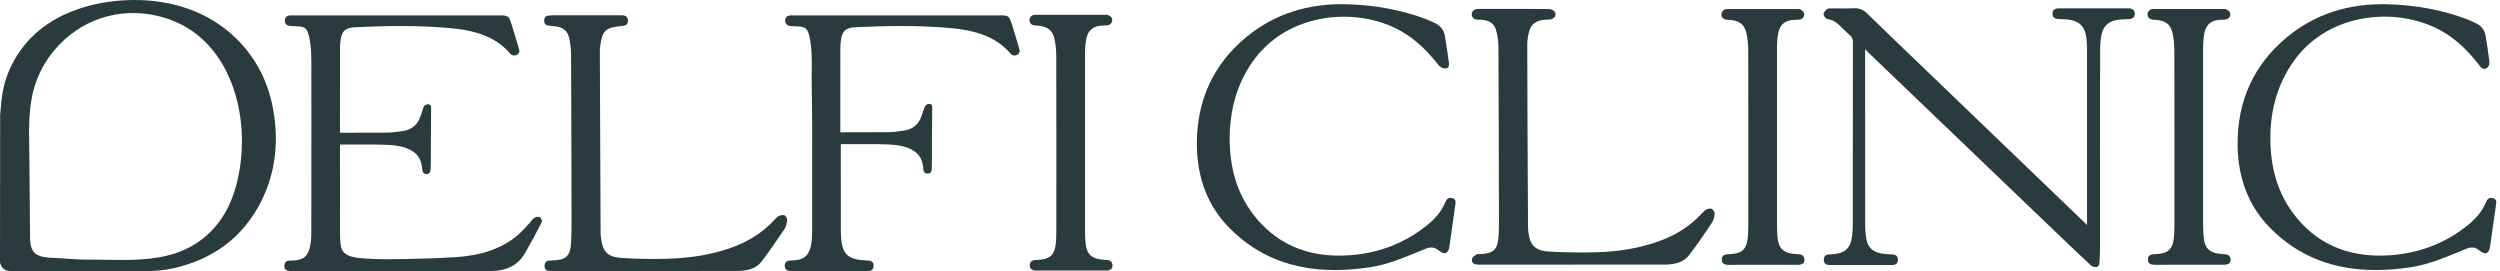
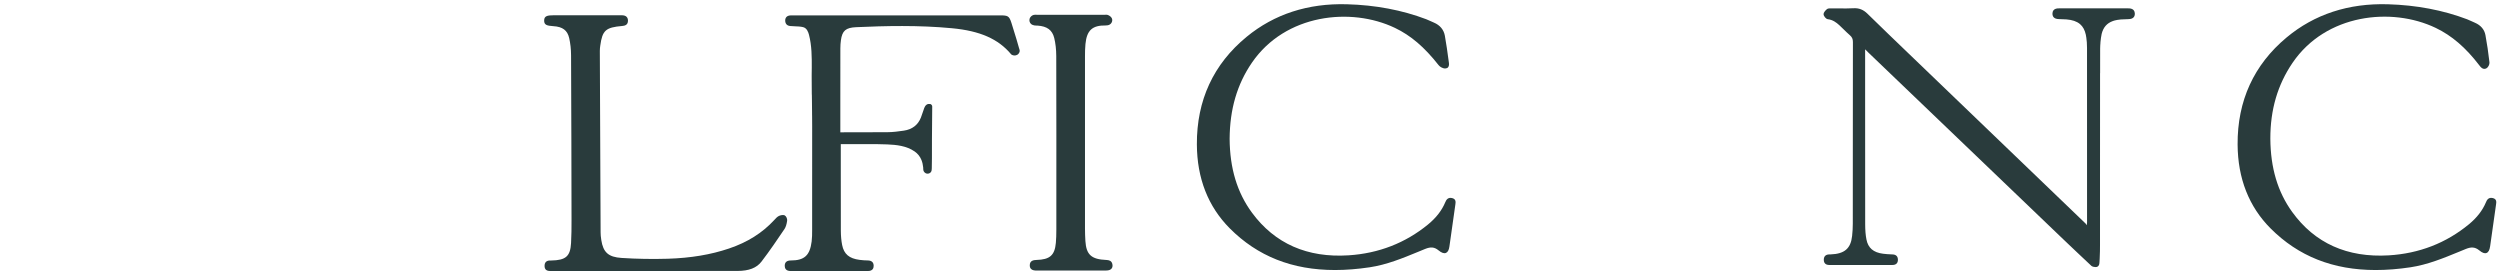
<svg xmlns="http://www.w3.org/2000/svg" width="562" height="61" viewBox="0 0 562 61" fill="none">
-   <path d="M124.393 5.882C126.484 6.01 127.549 6.812 127.953 8.557C128.222 9.738 128.37 11.046 128.376 12.451C128.44 25.127 128.46 38.104 128.479 49.555C128.479 51.178 128.472 52.923 128.376 54.623C128.209 57.618 127.209 58.504 123.918 58.561C123.854 58.561 123.79 58.561 123.725 58.561C123.276 58.548 122.943 58.657 122.725 58.876C122.494 59.107 122.398 59.447 122.423 59.915C122.481 60.909 123.328 60.928 123.911 60.928C123.924 60.928 123.937 60.928 123.95 60.928C129.396 60.922 134.836 60.922 140.282 60.922H144.952L145.119 60.916H150.732C155.742 60.916 160.746 60.916 165.756 60.909C168.36 60.903 170.092 60.236 171.189 58.799C173.037 56.387 174.788 53.795 176.328 51.518C176.642 51.056 176.834 50.447 176.95 49.606C177.001 49.228 176.777 48.631 176.424 48.432C176.071 48.233 175.417 48.387 175.083 48.554C174.705 48.746 174.416 49.061 174.14 49.369L174.031 49.484C171.356 52.371 168.04 54.462 163.876 55.867C159.777 57.253 155.28 58.003 150.129 58.164C146.684 58.266 143.182 58.209 139.718 57.984C136.78 57.791 135.593 56.739 135.17 53.955C135.061 53.256 135.016 52.73 135.016 52.236C134.951 38.637 134.894 25.037 134.842 11.437C134.842 11.021 134.887 10.61 134.939 10.264C135.413 6.819 136.151 6.158 139.897 5.837C140.443 5.792 141.174 5.619 141.168 4.644C141.161 3.887 140.725 3.464 139.897 3.438C139.686 3.432 139.468 3.432 139.256 3.432H124.476C123.026 3.432 122.333 3.605 122.327 4.599C122.301 5.593 122.917 5.792 124.393 5.882Z" fill="#293B3C" />
-   <path d="M118.015 56.918C119.26 54.756 120.478 52.517 121.729 50.06C121.883 49.759 121.832 49.374 121.633 49.098C121.563 49.002 121.479 48.919 121.377 48.861C120.934 48.591 120.408 48.784 120.017 49.047C119.786 49.201 119.619 49.425 119.459 49.643C119.362 49.772 119.272 49.894 119.17 50.003C118.907 50.278 118.65 50.554 118.394 50.837C117.752 51.536 117.085 52.254 116.354 52.877C112.896 55.815 108.322 57.431 102.363 57.816C99.271 58.015 95.903 58.143 91.759 58.214L91.278 58.22C88.135 58.278 84.882 58.336 81.707 58.085C79.898 57.944 77.159 57.726 76.677 55.539C76.447 54.48 76.44 53.255 76.44 52.171V52.017C76.427 46.718 76.427 41.33 76.427 36.114V33.183C76.427 33.151 76.427 33.118 76.434 33.087L76.44 32.49H77.877C79.173 32.49 80.469 32.49 81.764 32.49H82.528C83.939 32.49 85.395 32.49 86.826 32.554C88.821 32.644 91.105 32.849 92.971 34.145C93.812 34.729 94.376 35.563 94.659 36.525C94.787 36.955 94.87 37.41 94.902 37.859C94.934 38.334 94.96 38.789 95.46 39.046C95.813 39.225 96.288 39.161 96.544 38.866C96.756 38.623 96.788 38.283 96.808 37.962C96.833 37.506 96.846 37.051 96.846 36.595C96.84 33.446 96.865 30.29 96.891 27.14C96.897 26.46 96.904 25.78 96.91 25.106C96.91 24.766 96.91 24.433 96.917 24.093C96.923 23.849 96.801 23.631 96.57 23.515C96.365 23.413 96.108 23.413 95.89 23.49C95.64 23.573 95.383 23.746 95.268 23.984C95.14 24.234 95.063 24.51 94.979 24.779C94.793 25.389 94.588 25.979 94.37 26.524C93.703 28.198 92.407 29.193 90.521 29.468C89.341 29.642 88.083 29.808 86.82 29.815C83.253 29.834 79.718 29.84 76.427 29.84V25.35C76.427 20.526 76.427 15.709 76.434 10.891C76.434 10.269 76.472 9.653 76.556 9.069C76.844 6.907 77.646 6.214 79.981 6.112C86.415 5.823 94.011 5.631 101.542 6.349C107.841 6.946 111.927 8.748 114.808 12.187C114.942 12.354 115.238 12.437 115.443 12.469C115.699 12.501 115.962 12.456 116.187 12.328C116.463 12.174 116.655 11.905 116.732 11.603C116.803 11.308 116.655 11.026 116.578 10.743C116.399 10.102 116.213 9.46 116.027 8.825C115.661 7.6 115.282 6.381 114.898 5.169C114.384 3.559 114.089 3.456 112.293 3.456C96.872 3.456 81.444 3.456 66.022 3.456H65.978C65.721 3.456 65.458 3.456 65.201 3.469C64.47 3.507 64.059 3.899 64.034 4.566C64.008 5.304 64.399 5.753 65.131 5.83C65.49 5.868 65.862 5.881 66.215 5.894C66.824 5.913 67.447 5.939 68.037 6.08C68.883 6.285 69.204 7.17 69.371 7.812C70.025 10.32 70.006 12.931 69.993 15.458C69.993 15.895 69.987 16.331 69.987 16.773C69.993 20.237 70 23.708 70 27.172C70.006 33.773 70 40.573 69.987 47.969L69.98 52.755C69.98 53.768 69.839 54.833 69.563 55.911C69.127 57.649 68.114 58.419 66.074 58.56C65.868 58.573 65.657 58.579 65.445 58.579C65.317 58.579 65.188 58.579 65.067 58.586C64.367 58.605 63.97 58.99 63.925 59.696C63.899 60.093 63.976 60.369 64.168 60.568C64.425 60.831 64.868 60.946 65.65 60.946C69.05 60.946 72.45 60.946 75.856 60.946C86.864 60.946 97.872 60.946 108.88 60.946C109.24 60.946 109.605 60.934 109.964 60.927C110.215 60.921 110.458 60.914 110.709 60.908C114.057 60.85 116.52 59.51 118.015 56.918Z" fill="#293B3C" />
+   <path d="M124.393 5.882C126.484 6.01 127.549 6.812 127.953 8.557C128.222 9.738 128.37 11.046 128.376 12.451C128.44 25.127 128.46 38.104 128.479 49.555C128.479 51.178 128.472 52.923 128.376 54.623C128.209 57.618 127.209 58.504 123.918 58.561C123.854 58.561 123.79 58.561 123.725 58.561C123.276 58.548 122.943 58.657 122.725 58.876C122.494 59.107 122.398 59.447 122.423 59.915C122.481 60.909 123.328 60.928 123.911 60.928C123.924 60.928 123.937 60.928 123.95 60.928C129.396 60.922 134.836 60.922 140.282 60.922L145.119 60.916H150.732C155.742 60.916 160.746 60.916 165.756 60.909C168.36 60.903 170.092 60.236 171.189 58.799C173.037 56.387 174.788 53.795 176.328 51.518C176.642 51.056 176.834 50.447 176.95 49.606C177.001 49.228 176.777 48.631 176.424 48.432C176.071 48.233 175.417 48.387 175.083 48.554C174.705 48.746 174.416 49.061 174.14 49.369L174.031 49.484C171.356 52.371 168.04 54.462 163.876 55.867C159.777 57.253 155.28 58.003 150.129 58.164C146.684 58.266 143.182 58.209 139.718 57.984C136.78 57.791 135.593 56.739 135.17 53.955C135.061 53.256 135.016 52.73 135.016 52.236C134.951 38.637 134.894 25.037 134.842 11.437C134.842 11.021 134.887 10.61 134.939 10.264C135.413 6.819 136.151 6.158 139.897 5.837C140.443 5.792 141.174 5.619 141.168 4.644C141.161 3.887 140.725 3.464 139.897 3.438C139.686 3.432 139.468 3.432 139.256 3.432H124.476C123.026 3.432 122.333 3.605 122.327 4.599C122.301 5.593 122.917 5.792 124.393 5.882Z" fill="#293B3C" />
  <path d="M177.623 5.848C177.982 5.886 178.354 5.899 178.707 5.912C179.316 5.931 179.939 5.957 180.529 6.098C181.376 6.303 181.696 7.189 181.863 7.83C182.492 10.261 182.498 12.782 182.485 15.233C182.479 15.605 182.466 16.413 182.466 16.734V16.76C182.466 16.772 182.466 16.785 182.466 16.805C182.466 16.952 182.466 17.132 182.466 17.331C182.466 17.722 182.473 18.119 182.473 18.524C182.479 19.556 182.492 20.698 182.492 21.269C182.498 21.269 182.505 21.269 182.505 21.269C182.511 21.712 182.517 22.154 182.524 22.597C182.53 23.45 182.543 24.297 182.55 25.099C182.55 25.407 182.556 25.708 182.556 26.003C182.556 26.003 182.556 26.003 182.562 25.997C182.569 26.934 182.575 27.774 182.575 28.422C182.575 34.869 182.575 41.297 182.569 47.602V51.721C182.569 52.638 182.562 53.466 182.46 54.28C182.062 57.43 180.83 58.553 177.751 58.553C177.289 58.553 176.943 58.668 176.718 58.886C176.507 59.092 176.404 59.393 176.41 59.784C176.417 60.304 176.654 60.926 177.738 60.926C183.525 60.92 189.304 60.92 195.091 60.926C196.168 60.926 196.399 60.297 196.399 59.772C196.399 59.387 196.297 59.092 196.085 58.886C195.854 58.662 195.508 58.546 195.039 58.546C194.507 58.546 193.917 58.501 193.243 58.418C190.889 58.116 189.715 57.116 189.311 55.063C189.125 54.12 189.029 53.074 189.022 51.881C189.003 47.198 189.003 42.432 189.009 37.826V32.399H190.465C191.781 32.399 193.096 32.399 194.411 32.399H195.174C196.585 32.399 198.041 32.399 199.472 32.463C201.467 32.553 203.751 32.758 205.617 34.054C206.31 34.535 206.836 35.202 207.144 35.972C207.356 36.498 207.471 37.063 207.529 37.621C207.555 37.884 207.523 38.192 207.625 38.436C207.747 38.711 207.991 38.936 208.286 39.013C208.658 39.115 209.101 38.962 209.3 38.634C209.447 38.397 209.46 38.102 209.466 37.826C209.486 37.069 209.505 36.319 209.499 35.562C209.486 32.745 209.511 29.987 209.537 27.068C209.543 26.035 209.556 25.003 209.563 23.957C209.563 23.739 209.441 23.534 209.242 23.431C209.21 23.412 209.171 23.399 209.133 23.386H208.613C208.017 23.553 207.792 24.156 207.632 24.682C207.439 25.298 207.234 25.882 207.022 26.427C206.355 28.101 205.059 29.096 203.173 29.371C202.051 29.538 200.742 29.711 199.472 29.718C196.143 29.737 192.833 29.743 188.907 29.743V24.836C188.907 24.323 188.907 23.81 188.907 23.296C188.907 19.159 188.907 15.028 188.913 10.89C188.913 10.268 188.952 9.652 189.035 9.068C189.324 6.906 190.126 6.213 192.461 6.111C198.895 5.822 206.49 5.63 214.021 6.348C220.32 6.945 224.407 8.747 227.287 12.186C227.422 12.352 227.717 12.436 227.922 12.468C228.179 12.5 228.442 12.455 228.666 12.327C228.942 12.173 229.135 11.903 229.212 11.602C229.282 11.307 229.135 11.025 229.058 10.742C228.878 10.101 228.692 9.459 228.506 8.824C228.14 7.599 227.762 6.38 227.377 5.168C226.864 3.558 226.569 3.455 224.772 3.455C209.351 3.455 193.923 3.455 178.502 3.455H178.457C178.2 3.455 177.937 3.455 177.681 3.468C176.949 3.506 176.539 3.898 176.513 4.565C176.507 5.328 176.892 5.771 177.623 5.848Z" fill="#293B3C" />
  <path d="M232.161 5.614C232.411 5.711 232.687 5.749 232.95 5.749C233.052 5.749 233.149 5.749 233.238 5.755C235.387 5.897 236.548 6.756 236.991 8.54C237.286 9.739 237.44 11.112 237.447 12.613C237.479 24.647 237.472 36.669 237.466 48.498V51.564C237.466 52.789 237.434 53.726 237.357 54.592C237.107 57.389 236.01 58.358 233.001 58.435C232.308 58.454 231.506 58.601 231.493 59.615C231.487 59.987 231.583 60.269 231.789 60.468C232.103 60.776 232.61 60.821 233.027 60.821C233.039 60.821 233.052 60.821 233.072 60.821C234.913 60.808 236.786 60.808 238.595 60.815H243.002C244.901 60.815 246.793 60.815 248.692 60.808C249.25 60.808 249.648 60.661 249.885 60.372C250.09 60.115 250.154 59.756 250.052 59.339C249.872 58.582 249.244 58.46 248.711 58.441C245.343 58.3 244.195 57.267 243.996 54.182C243.938 53.245 243.906 52.315 243.906 51.423C243.9 38.504 243.9 25.578 243.906 12.658C243.906 11.818 243.913 10.849 244.009 9.906C244.31 6.801 245.555 5.679 248.583 5.723C248.891 5.73 249.205 5.672 249.474 5.512C249.776 5.332 249.981 5.011 250.026 4.671C250.052 4.492 250.026 4.306 249.956 4.139C249.866 3.934 249.712 3.76 249.526 3.626C249.378 3.517 249.205 3.433 249.038 3.363C248.871 3.292 248.679 3.311 248.499 3.318C248.429 3.318 248.358 3.318 248.294 3.324C243.258 3.318 238.216 3.318 233.181 3.324C233.116 3.324 233.046 3.324 232.969 3.318C232.776 3.311 232.597 3.311 232.411 3.344C232.263 3.369 232.129 3.44 232 3.517C231.75 3.677 231.551 3.921 231.461 4.203C231.333 4.614 231.449 5.095 231.776 5.383C231.885 5.48 232.019 5.557 232.161 5.614Z" fill="#293B3C" />
-   <path d="M53.026 8.584C46.822 2.547 38.579 -0.044 30.041 0.001C21.83 0.039 12.766 2.509 6.928 8.545C4.683 10.867 2.9 13.619 1.732 16.641C0.449 19.964 0.301 22.735 0.032 25.936C0.032 25.936 0.006 55.053 0 58.703C0 59.294 0.231 59.852 0.641 60.269C1.058 60.685 1.617 60.916 2.207 60.916C6.601 60.916 11.835 60.929 17.025 60.936C22.221 60.942 27.385 60.955 31.632 60.961H31.882L31.978 60.981L31.991 60.961C34.782 60.955 36.892 60.763 38.823 60.339C47.951 58.338 54.617 53.308 58.651 45.386C61.897 39.01 62.795 31.876 61.327 24.198C60.165 18.058 57.368 12.805 53.026 8.584ZM52.686 43.07C52.339 44.167 51.916 45.245 51.428 46.265C48.933 51.474 44.776 55.169 39.4 56.939C34.442 58.575 28.995 58.485 23.735 58.395C22.574 58.376 21.381 58.357 20.22 58.357C20.117 58.357 20.021 58.357 19.918 58.357C17.833 58.363 15.716 58.209 13.664 58.062L13.401 58.043C13.074 58.017 12.721 58.004 12.355 57.991C10.893 57.934 9.237 57.869 8.121 57.125C7.531 56.734 7.101 56.035 6.922 55.162C6.736 54.29 6.742 53.321 6.748 52.385C6.748 52.218 6.748 52.051 6.748 51.884C6.742 49.819 6.627 38.702 6.614 36.405C6.588 31.825 6.293 27.2 7.024 22.652C7.704 18.398 9.481 14.53 12.259 11.233C17.994 4.433 26.692 1.534 35.397 3.567C36.738 3.882 38.06 4.305 39.33 4.844C53.186 10.707 57.048 29.253 52.686 43.07Z" fill="#293B3C" />
  <path d="M326.432 44.528C325.508 44.31 325.13 44.9 324.905 45.445C324.129 47.312 322.859 48.948 321.018 50.462C315.937 54.625 309.933 56.96 303.178 57.396C293.896 57.993 286.589 54.779 281.463 47.838C278.115 43.302 276.466 37.863 276.421 31.204C276.46 24.539 278.102 18.932 281.444 14.07C288.937 3.158 303.665 1.535 313.576 6.269C317.156 7.982 320.19 10.567 323.41 14.66C323.706 15.038 324.373 15.423 324.912 15.391C325.187 15.378 325.393 15.289 325.534 15.122C325.81 14.801 325.739 14.294 325.694 13.961C325.399 11.741 325.136 9.881 324.803 8.021C324.559 6.68 323.712 5.66 322.346 5.082C322.115 4.986 321.89 4.877 321.659 4.775C321.319 4.614 320.966 4.454 320.607 4.319C315.199 2.266 309.208 1.131 302.793 0.958C294.037 0.708 286.454 3.177 280.251 8.271C272.778 14.41 269.012 22.544 269.057 32.448C269.089 40.082 271.578 46.433 276.453 51.334C282.702 57.608 290.489 60.7 300.112 60.7C302.581 60.7 305.173 60.494 307.886 60.09C311.755 59.513 315.36 58.025 318.849 56.588C319.356 56.382 319.857 56.171 320.363 55.965C321.646 55.446 322.468 55.529 323.391 56.286C324.065 56.838 324.597 57.024 325.027 56.864C325.45 56.703 325.713 56.228 325.829 55.407C326.278 52.264 326.721 49.127 327.163 45.984L327.17 45.945C327.24 45.432 327.336 44.746 326.432 44.528Z" fill="#293B3C" />
  <path d="M560.344 44.516C559.337 44.298 559.016 45.062 558.843 45.472C558.067 47.313 556.816 48.93 555.014 50.418C549.882 54.645 543.819 56.993 536.988 57.404C527.667 57.956 520.367 54.678 515.286 47.653C512.027 43.15 510.417 37.755 510.372 31.167C510.366 24.637 512.002 19.062 515.369 14.116C522.849 3.134 537.61 1.511 547.559 6.277C551.165 8.009 554.282 10.684 557.355 14.693C557.644 15.072 558.176 15.771 558.946 15.361C559.344 15.149 559.684 14.482 559.632 14.02C559.388 11.884 559.087 9.818 558.728 7.894C558.497 6.636 557.676 5.674 556.361 5.11C556.136 5.013 555.918 4.911 555.693 4.808C555.347 4.648 554.988 4.481 554.622 4.34C549.208 2.281 543.217 1.145 536.814 0.959C527.943 0.696 520.277 3.211 514.029 8.42C506.664 14.559 502.957 22.654 503.014 32.482C503.059 40.116 505.555 46.467 510.436 51.355C516.684 57.609 524.459 60.701 534.056 60.701C536.539 60.701 539.143 60.496 541.876 60.085C545.712 59.508 549.298 58.032 552.762 56.608C553.262 56.403 553.763 56.198 554.257 55.993C555.392 55.531 556.309 55.422 557.374 56.307C558.022 56.846 558.548 57.032 558.965 56.871C559.395 56.711 559.658 56.224 559.78 55.37C560.222 52.259 560.659 49.148 561.101 46.037L561.114 45.953C561.191 45.427 561.294 44.722 560.344 44.516Z" fill="#293B3C" />
-   <path d="M384.847 46.975C384.532 46.783 383.897 46.931 383.583 47.11C383.166 47.348 382.832 47.7 382.512 48.047L382.46 48.098C379.811 50.946 376.514 53.018 372.383 54.423C368.393 55.783 364.095 56.527 359.245 56.694C355.787 56.816 352.15 56.765 348.121 56.54C345.575 56.399 344.279 55.443 343.785 53.352C343.599 52.563 343.503 51.774 343.496 51.011C343.406 34.89 343.355 21.842 343.33 9.936C343.33 9.07 343.471 8.101 343.753 7.062C344.208 5.407 345.337 4.567 347.307 4.438C347.467 4.425 347.621 4.425 347.781 4.419C347.993 4.413 348.211 4.406 348.423 4.387C348.975 4.336 349.43 4.034 349.616 3.604C349.77 3.245 349.7 2.86 349.424 2.539C349.135 2.199 348.481 2.02 347.987 2.02C343.605 1.994 339.147 1.994 334.836 2.001H332.463C331.879 2.001 331.244 2.148 330.962 2.706C330.769 3.085 330.801 3.572 331.058 3.919C331.43 4.438 332.078 4.445 332.668 4.438C332.796 4.438 332.925 4.438 333.046 4.445C334.849 4.56 335.888 5.291 336.305 6.741C336.658 7.954 336.844 9.23 336.85 10.423C336.915 22.669 336.934 35.114 336.96 47.155L336.966 50.298C336.966 51.389 336.934 52.383 336.857 53.333C336.626 56.226 335.638 57.073 332.443 57.124C332.405 57.124 332.366 57.117 332.328 57.117C332.206 57.105 332.059 57.092 331.956 57.169C331.879 57.227 331.789 57.284 331.699 57.342C331.391 57.541 331.071 57.74 330.974 58.035C330.84 58.465 330.859 58.792 331.045 59.035C331.276 59.343 331.744 59.485 332.514 59.491C335.824 59.491 339.134 59.491 342.444 59.491C344.292 59.491 346.139 59.491 347.993 59.491H353.523L353.69 59.485H359.206C364.21 59.485 369.214 59.485 374.224 59.478C376.867 59.478 378.618 58.792 379.74 57.323C381.53 54.981 383.166 52.576 384.821 50.112C385.245 49.484 385.386 48.669 385.456 48.117C385.482 47.745 385.193 47.187 384.847 46.975Z" fill="#293B3C" />
-   <path d="M387.715 4.329C387.966 4.425 388.241 4.464 388.504 4.464C388.607 4.464 388.703 4.464 388.793 4.47C390.942 4.611 392.103 5.471 392.546 7.254C392.841 8.454 392.995 9.827 393.001 11.328C393.033 23.362 393.027 35.384 393.02 47.213V50.279C393.02 51.504 392.988 52.441 392.911 53.307C392.661 56.104 391.564 57.072 388.556 57.15C387.863 57.169 387.061 57.316 387.048 58.33C387.042 58.702 387.138 58.984 387.343 59.183C387.658 59.491 388.164 59.536 388.581 59.536C388.594 59.536 388.607 59.536 388.626 59.536C390.467 59.523 392.34 59.523 394.149 59.529H398.556C400.455 59.529 402.348 59.529 404.247 59.523C404.805 59.523 405.202 59.376 405.44 59.087C405.645 58.83 405.709 58.471 405.606 58.054C405.427 57.297 404.798 57.175 404.266 57.156C400.898 57.015 399.75 55.982 399.551 52.896C399.493 51.96 399.461 51.03 399.461 50.138C399.455 37.218 399.455 24.292 399.461 11.373C399.461 10.532 399.467 9.564 399.564 8.621C399.865 5.516 401.11 4.393 404.137 4.438C404.445 4.445 404.76 4.387 405.029 4.227C405.331 4.047 405.536 3.726 405.581 3.386C405.606 3.207 405.581 3.021 405.51 2.854C405.42 2.649 405.266 2.475 405.08 2.341C404.933 2.232 404.76 2.148 404.593 2.078C404.426 2.007 404.234 2.026 404.054 2.033C403.984 2.033 403.913 2.033 403.849 2.039C398.813 2.033 393.771 2.033 388.735 2.039C388.671 2.039 388.601 2.039 388.524 2.033C388.331 2.026 388.152 2.026 387.965 2.058C387.818 2.084 387.683 2.155 387.555 2.232C387.305 2.392 387.106 2.636 387.016 2.918C386.888 3.328 387.003 3.81 387.33 4.098C387.439 4.194 387.574 4.271 387.715 4.329Z" fill="#293B3C" />
  <path d="M478.413 1.879H475.994C475.949 1.879 475.904 1.879 475.859 1.879C475.705 1.879 475.551 1.879 475.398 1.879H471.76H471.395H470.644H469.894H469.528H462.876C462.523 1.879 461.439 1.879 461.394 3.001C461.381 3.38 461.477 3.681 461.683 3.899C461.92 4.15 462.305 4.278 462.818 4.291C463.382 4.303 463.96 4.316 464.531 4.361C465.839 4.464 466.834 4.797 467.559 5.394C467.571 5.407 467.584 5.42 467.597 5.426C468.251 5.984 468.668 6.767 468.893 7.806C468.925 7.998 468.957 8.191 468.989 8.383H468.995C469.105 9.102 469.162 9.884 469.162 10.776C469.175 23.484 469.175 36.41 469.169 48.906V49.946C469.169 50.106 469.149 50.273 469.13 50.446C469.124 50.497 469.117 50.548 469.111 50.6L469.085 50.613C469.079 50.606 469.072 50.593 469.072 50.587C469.002 50.465 468.931 50.343 468.822 50.234C461.349 43.056 453.876 35.871 446.402 28.693L429.056 12.027C426.009 9.102 422.866 6.08 419.8 3.078C418.863 2.161 417.894 1.782 416.656 1.853C415.591 1.917 414.501 1.904 413.449 1.891C412.897 1.885 412.352 1.879 411.8 1.885C411.743 1.885 411.678 1.885 411.614 1.885C411.293 1.879 410.934 1.872 410.716 2.045C410.53 2.193 409.921 2.713 409.94 3.219C409.959 3.617 410.459 4.265 410.889 4.316C412.031 4.457 412.801 5.048 413.475 5.663C413.808 5.971 414.135 6.292 414.456 6.606C414.911 7.049 415.373 7.511 415.867 7.934C416.342 8.345 416.534 8.781 416.534 9.442C416.522 17.929 416.522 26.409 416.515 34.896C416.515 40.028 416.515 45.154 416.509 50.285C416.509 51.196 416.457 52.127 416.355 53.044C416.047 55.873 414.648 57.072 411.537 57.188C411.435 57.194 411.338 57.194 411.236 57.194C410.825 57.194 410.511 57.303 410.299 57.515C410.087 57.727 409.985 58.028 409.991 58.426C409.998 59.164 410.434 59.568 411.223 59.568H425.425C426.208 59.568 426.638 59.164 426.651 58.432C426.657 57.637 426.247 57.22 425.425 57.194C424.579 57.169 423.931 57.117 423.321 57.04C421.14 56.765 419.947 55.745 419.575 53.827C419.383 52.852 419.299 51.78 419.293 50.452C419.28 40.259 419.28 29.892 419.28 19.866V11.148L419.338 11.129C419.383 11.174 419.428 11.225 419.472 11.27C419.626 11.43 419.774 11.597 419.941 11.751C434.24 25.453 448.538 39.156 462.844 52.852C463.504 53.486 464.165 54.115 464.832 54.75C465.576 55.462 466.327 56.174 467.077 56.88C467.873 57.637 468.675 58.388 469.477 59.138C469.605 59.254 469.727 59.375 469.855 59.491C469.958 59.587 470.06 59.709 470.176 59.792C470.413 59.959 470.766 60.03 471.055 60.036C471.196 60.036 471.343 60.023 471.472 59.966C471.626 59.895 471.747 59.767 471.824 59.619C471.94 59.395 471.946 59.151 471.966 58.901C471.978 58.638 471.998 58.375 472.01 58.112C472.036 57.573 472.055 57.034 472.068 56.502C472.081 56.04 472.081 55.578 472.081 55.116C472.081 50.388 472.081 45.66 472.081 40.926C472.081 32.895 472.081 24.639 472.094 16.441C472.1 16.447 472.1 16.453 472.107 16.453C472.107 14.599 472.107 12.745 472.113 10.898C472.12 10.59 472.132 10.282 472.145 9.987C472.152 9.994 472.152 9.993 472.158 10C472.164 9.82 472.177 9.654 472.184 9.48C472.241 8.826 472.331 8.204 472.453 7.62C472.819 6.151 473.621 5.221 474.949 4.74C475.032 4.708 475.115 4.682 475.205 4.656C475.276 4.637 475.346 4.611 475.423 4.592C475.596 4.547 475.782 4.509 475.968 4.477C476.225 4.432 476.488 4.4 476.77 4.374C477.335 4.329 477.919 4.316 478.483 4.303C479.003 4.291 479.381 4.162 479.619 3.912C479.824 3.694 479.926 3.393 479.907 3.014C479.85 1.879 478.772 1.879 478.413 1.879Z" fill="#293B3C" />
-   <path d="M483.508 4.317C483.758 4.413 484.034 4.451 484.297 4.451C484.4 4.451 484.496 4.451 484.586 4.458C486.735 4.599 487.896 5.458 488.339 7.242C488.634 8.441 488.788 9.814 488.794 11.315C488.826 23.349 488.82 35.371 488.813 47.2V50.266C488.813 51.492 488.781 52.428 488.704 53.294C488.454 56.091 487.357 57.06 484.349 57.137C483.656 57.156 482.854 57.304 482.841 58.317C482.835 58.689 482.931 58.971 483.136 59.17C483.451 59.478 483.957 59.523 484.374 59.523C484.387 59.523 484.4 59.523 484.419 59.523C486.26 59.51 488.133 59.51 489.942 59.517H494.349C496.248 59.517 498.141 59.517 500.039 59.51C500.598 59.51 500.995 59.363 501.233 59.074C501.438 58.818 501.502 58.458 501.399 58.041C501.22 57.284 500.591 57.163 500.059 57.143C496.691 57.002 495.543 55.969 495.344 52.884C495.286 51.947 495.254 51.017 495.254 50.125C495.248 37.206 495.248 24.28 495.254 11.36C495.254 10.52 495.26 9.551 495.357 8.608C495.658 5.503 496.903 4.381 499.93 4.426C500.238 4.432 500.553 4.374 500.822 4.214C501.124 4.034 501.329 3.714 501.374 3.374C501.399 3.194 501.374 3.008 501.303 2.841C501.213 2.636 501.059 2.463 500.873 2.328C500.726 2.219 500.553 2.135 500.386 2.065C500.219 1.994 500.027 2.014 499.847 2.02C499.776 2.02 499.706 2.02 499.642 2.026C494.606 2.02 489.564 2.02 484.528 2.026C484.464 2.026 484.394 2.026 484.317 2.02C484.124 2.014 483.944 2.014 483.758 2.046C483.611 2.071 483.476 2.142 483.348 2.219C483.098 2.379 482.899 2.623 482.809 2.905C482.681 3.316 482.796 3.797 483.123 4.086C483.226 4.182 483.361 4.259 483.508 4.317Z" fill="#293B3C" />
</svg>